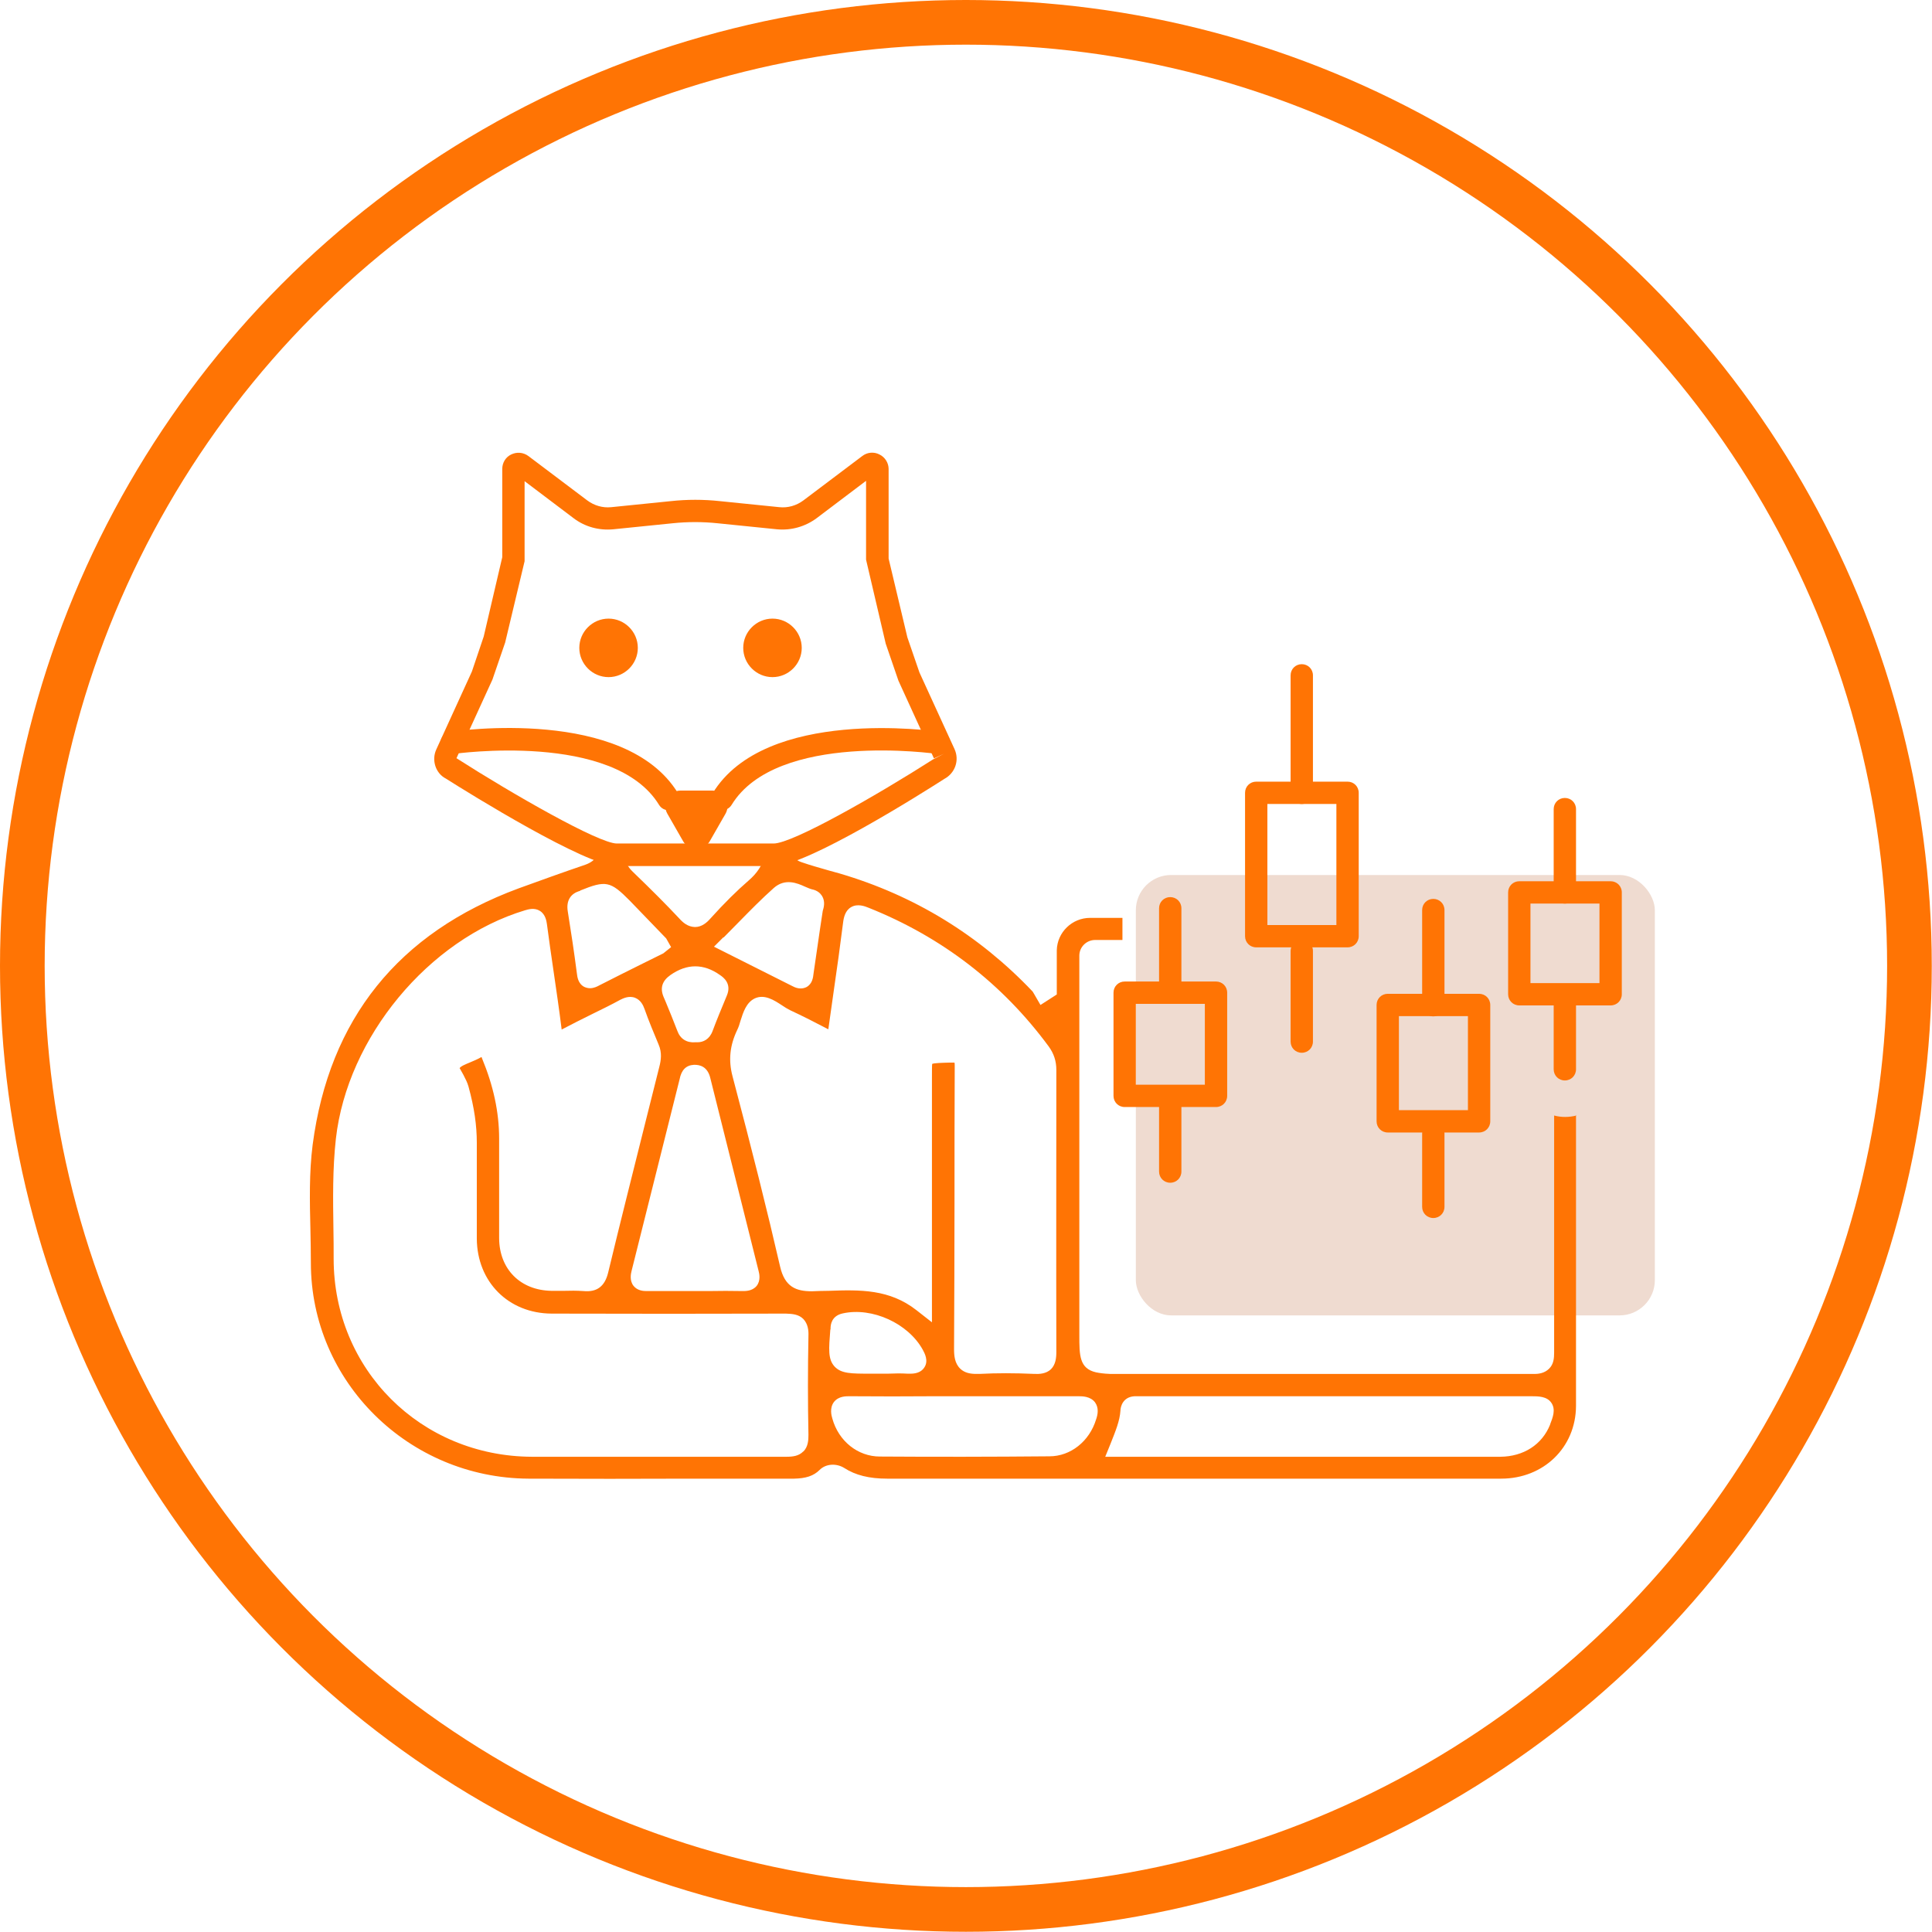
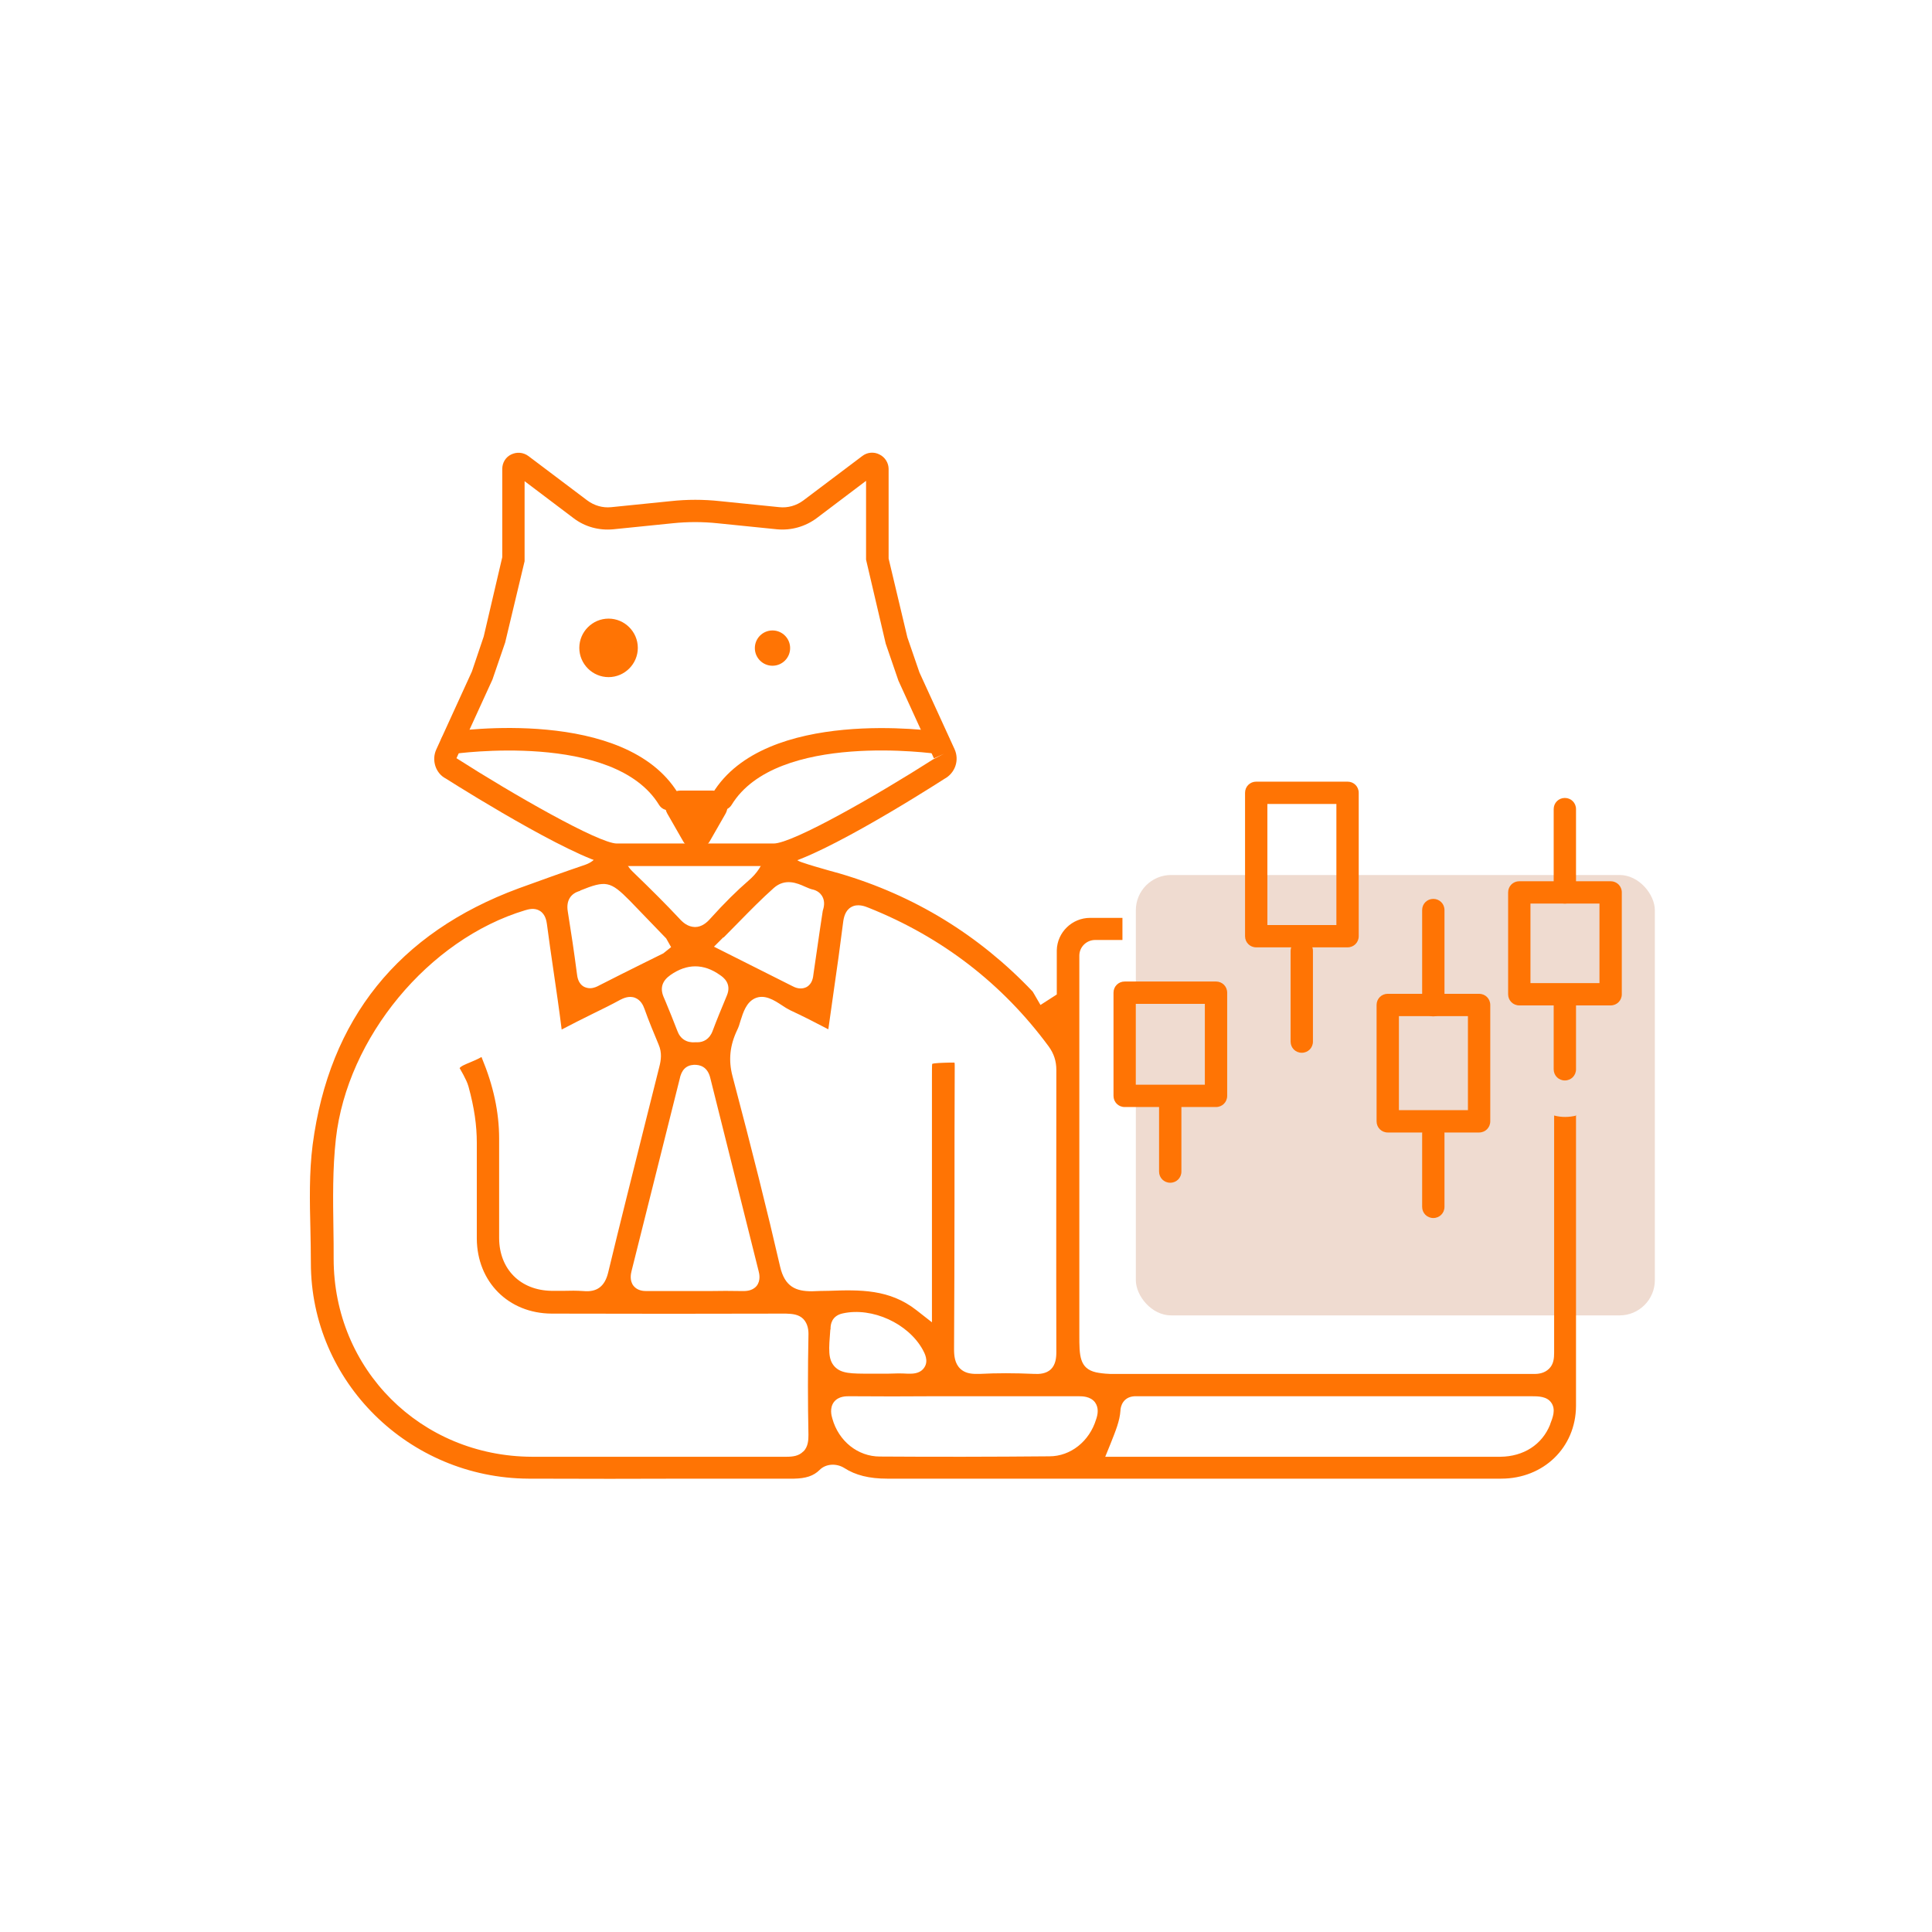
<svg xmlns="http://www.w3.org/2000/svg" id="Layer_2" data-name="Layer 2" viewBox="0 0 86.51 86.51">
  <defs>
    <style>
      .cls-1 {
        fill: #efdbd0;
      }

      .cls-2 {
        fill: #ff7404;
      }

      .cls-3 {
        fill: none;
        stroke: #ff7404;
        stroke-miterlimit: 10;
        stroke-width: 2px;
      }
    </style>
  </defs>
  <g id="Layer_1-2" data-name="Layer 1">
    <g>
      <rect class="cls-1" x="50.86" y="39.18" width="23.24" height="19.72" rx="1.58" ry="1.58" />
-       <circle class="cls-3" cx="43.25" cy="43.25" r="42.25" />
      <g>
        <path class="cls-2" d="M34.65,38.78h-7.02c-1.38,0-6.63-3.26-7.67-3.92-.45-.23-.65-.82-.42-1.31l1.59-3.48,.53-1.57,.83-3.55v-3.95c0-.28,.15-.53,.4-.65,.25-.12,.54-.1,.77,.07l2.64,1.99c.31,.23,.69,.34,1.07,.3l2.66-.27c.73-.08,1.48-.08,2.21,0l2.66,.27c.38,.04,.76-.07,1.07-.3l2.64-1.99c.22-.17,.52-.2,.77-.07,.25,.12,.41,.38,.41,.65v4.01l.84,3.53,.54,1.57,1.57,3.43c.23,.5,.03,1.08-.46,1.34-.98,.63-6.16,3.9-7.63,3.9Zm-11.16-17.24v3.59s-.87,3.64-.87,3.64l-.57,1.66-1.61,3.52c2.53,1.62,6.38,3.82,7.18,3.82h7.02c.86,0,4.69-2.2,7.13-3.76l.5-.26-.45,.21-1.59-3.48-.57-1.66-.88-3.76v-3.53s-2.21,1.67-2.21,1.67c-.51,.38-1.14,.56-1.78,.5l-2.66-.27c-.67-.07-1.34-.07-2.01,0l-2.66,.27c-.64,.06-1.27-.11-1.78-.5l-2.21-1.67Z" />
        <g>
          <path class="cls-2" d="M29.94,36.28c-.17,0-.33-.08-.43-.24-2.02-3.3-9.14-2.29-9.21-2.28-.27,.05-.53-.15-.57-.42-.04-.27,.15-.53,.42-.57,.32-.05,7.85-1.12,10.21,2.75,.14,.24,.07,.54-.17,.69-.08,.05-.17,.07-.26,.07Z" />
          <path class="cls-2" d="M32.34,36.28c-.09,0-.18-.02-.26-.07-.24-.14-.31-.45-.17-.69,2.36-3.87,9.89-2.79,10.21-2.75,.27,.04,.46,.29,.42,.57s-.29,.47-.57,.42c-.07-.01-7.19-1.03-9.21,2.28-.09,.15-.26,.24-.43,.24Z" />
        </g>
        <g>
          <circle class="cls-2" cx="27.25" cy="29.02" r=".79" />
          <path class="cls-2" d="M27.25,30.32c-.72,0-1.31-.59-1.31-1.31s.59-1.31,1.31-1.31,1.31,.59,1.31,1.31-.59,1.31-1.31,1.31Zm0-1.59c-.16,0-.28,.13-.28,.28s.13,.28,.28,.28,.28-.13,.28-.28-.13-.28-.28-.28Z" />
        </g>
        <g>
          <circle class="cls-2" cx="34.59" cy="29.02" r=".79" />
-           <path class="cls-2" d="M34.59,30.32c-.72,0-1.31-.59-1.31-1.31s.59-1.31,1.31-1.31,1.31,.59,1.31,1.31-.59,1.31-1.31,1.31Zm0-1.59c-.16,0-.28,.13-.28,.28s.13,.28,.28,.28,.28-.13,.28-.28-.13-.28-.28-.28Z" />
        </g>
        <path class="cls-2" d="M31.18,38.01c-.24,0-.47-.13-.59-.34l-.71-1.24c-.12-.21-.12-.47,0-.69,.12-.21,.35-.34,.59-.34h1.43c.24,0,.47,.13,.59,.34,.12,.21,.12,.47,0,.69l-.71,1.24c-.12,.21-.35,.34-.59,.34Z" />
        <path class="cls-2" d="M70.59,49.95c-.32,.08-.67,.09-1,0v10.62c0,.24-.02,.52-.23,.72-.2,.2-.48,.24-.7,.23h-18.96c-.28-.01-.47-.04-.62-.07-.75-.17-.75-.76-.75-1.66v-3.39s0-13.61,0-13.61c0-.38,.31-.69,.69-.7h1.24v-.99h-1.45c-.8,0-1.47,.64-1.49,1.45,0,.4,0,.81,0,1.21v.77s-.73,.47-.73,.47l-.29-.5s-.05-.09-.06-.1c-2.4-2.53-5.31-4.31-8.65-5.29l-.47-.13c-.41-.12-.82-.23-1.22-.37-.21-.07-.34-.18-.44-.29h-1.21c-.12,.43-.35,.78-.72,1.1-.53,.46-1.08,1-1.73,1.72-.14,.16-.37,.37-.68,.37-.32-.01-.53-.19-.71-.39-.58-.62-1.24-1.28-2.07-2.08-.22-.21-.35-.45-.41-.73h-1.18c-.12,.19-.29,.32-.54,.41-1,.34-2,.7-2.99,1.06-5.38,1.99-8.48,5.85-9.22,11.48-.16,1.25-.13,2.55-.1,3.8,.01,.5,.02,.99,.02,1.48,0,5.35,4.4,9.64,9.74,9.67,2.43,.01,4.86,.01,7.28,0,1.54,0,3.08,0,4.62,0,.52-.01,.87-.12,1.14-.39,.29-.29,.76-.3,1.1-.09,.51,.33,1.13,.48,1.92,.48h.02c2.91,0,5.83,0,8.74,0h7.53c3.74,0,7.47,0,11.21,0,1.9,0,3.34-1.4,3.35-3.25,0-3.83,0-7.67,0-11.5v-1.53Zm-38.19-7.97c.23-.23,.45-.46,.67-.68,.53-.54,1.03-1.05,1.58-1.54h0c.51-.45,1.06-.21,1.39-.06,.12,.05,.23,.1,.31,.12,.26,.05,.39,.19,.46,.3,.15,.25,.08,.51,.03,.67-.09,.6-.17,1.11-.24,1.62l-.17,1.17c-.02,.2-.06,.48-.32,.62-.08,.04-.17,.06-.26,.06-.11,0-.23-.03-.36-.1l-3.52-1.77,.42-.42Zm-.16,1.68c.15,.1,.53,.38,.31,.91-.24,.58-.45,1.08-.64,1.59-.14,.38-.42,.51-.68,.51-.03,0-.07,0-.1,0-.38,.03-.67-.15-.8-.51-.17-.45-.35-.88-.53-1.32l-.09-.21c-.16-.39-.06-.71,.31-.97,.74-.52,1.49-.52,2.22,0Zm1.73,13.26c.03,.11,.1,.42-.09,.66-.2,.24-.51,.23-.63,.23-.51-.01-1.01-.01-1.52,0h-.61s-.61,0-.61,0c-.51,0-1.01,0-1.52,0-.01,0-.03,0-.05,0-.14,0-.4-.02-.57-.23-.19-.24-.12-.55-.09-.67l2.15-8.58c.08-.42,.29-.63,.64-.65,.27-.01,.62,.08,.74,.61l2.16,8.63Zm-8-17.04c1.16-.47,1.36-.43,2.23,.45l1.63,1.69,.22,.39-.35,.28-.87,.43c-.68,.34-1.35,.67-2.01,1.01-.07,.04-.23,.12-.4,.12-.08,0-.17-.02-.26-.06-.28-.15-.31-.45-.33-.61-.12-.93-.26-1.86-.41-2.79-.07-.46,.13-.79,.56-.9Zm10,25.11c-.2,.21-.48,.24-.76,.24h-7.68c-1.24,0-2.47,0-3.71,0-4.98-.02-8.88-3.91-8.88-8.87,0-.45,0-.89-.01-1.34-.02-1.32-.04-2.68,.11-4.03,.51-4.53,4.15-8.93,8.47-10.23,.14-.04,.42-.13,.67,.03,.25,.16,.29,.46,.31,.59,.09,.69,.19,1.38,.29,2.06,.13,.89,.26,1.77,.37,2.66,.46-.24,.93-.48,1.4-.71,.41-.2,.82-.4,1.22-.62,.12-.06,.39-.2,.67-.09,.25,.1,.36,.33,.42,.5,.19,.54,.41,1.06,.63,1.59,.16,.37,.11,.7,.03,1.01l-.59,2.35c-.57,2.29-1.15,4.57-1.7,6.86-.15,.61-.5,.88-1.11,.82-.29-.02-.58-.02-.87-.01-.18,0-.37,0-.55,0-1.4-.02-2.34-.97-2.35-2.35,0-.77,0-1.55,0-2.32,0-.71,0-1.43,0-2.14,0-1.2-.26-2.38-.77-3.61,0-.02-.02-.04-.02-.05-.19,.11-.35,.17-.51,.24-.19,.08-.42,.17-.47,.26,.02,.02,.11,.2,.17,.3,.08,.16,.18,.34,.23,.53,.26,.95,.37,1.74,.37,2.51,0,1.43,0,2.86,0,4.29,.01,1.94,1.42,3.35,3.35,3.36,3.5,.01,6.99,.01,10.49,0,.29,.01,.57,.03,.78,.24,.21,.22,.24,.52,.23,.75-.03,1.51-.03,3,0,4.44,0,.22-.01,.53-.23,.75Zm.41-7.17h-.03c-.7,0-1.21-.19-1.42-1.11-.57-2.48-1.25-5.19-2.13-8.52-.19-.72-.12-1.38,.21-2.07,.06-.12,.11-.27,.15-.42,.12-.38,.26-.81,.63-.99,.44-.21,.88,.08,1.23,.31,.12,.08,.23,.15,.35,.21,.58,.27,1.15,.56,1.72,.86,.08-.57,.16-1.13,.24-1.7,.15-1.02,.29-2.04,.42-3.07,.03-.25,.1-.55,.36-.7,.29-.17,.62-.04,.79,.03,3.28,1.31,5.99,3.4,8.06,6.21,.23,.32,.34,.65,.34,1.05,0,4.21-.01,8.42,0,12.63,0,.26-.03,.56-.24,.77-.22,.21-.53,.22-.74,.21-.9-.04-1.7-.04-2.45,0-.05,0-.11,0-.16,0-.25,0-.51-.04-.71-.23-.25-.24-.28-.58-.28-.88,.01-2.18,.02-4.37,.02-6.55,0-2.03,0-4.05,.01-6.08,0-.11,0-.17-.01-.2-.01,0-.05,0-.11,0-.02,0-.05,0-.08,0-.39,.01-.73,.02-.81,.06-.01,.05-.01,.41-.01,.75v10.82l-.69-.54c-1.21-.95-2.53-.92-3.93-.87-.25,0-.5,.01-.75,.02Zm.81,1.71v-.05c0-.14,.03-.56,.55-.67,1.32-.29,2.93,.45,3.58,1.63,.08,.15,.27,.49,.07,.79-.15,.24-.43,.28-.62,.28-.05,0-.09,0-.13,0-.3-.02-.6-.01-.89,0h-.76c-.88,0-1.32,0-1.62-.32-.3-.33-.26-.77-.19-1.66Zm11.89,4.03c-.3,.98-1.14,1.65-2.09,1.65-1.28,.01-2.56,.02-3.84,.02s-2.5,0-3.75-.01c-.99,0-1.85-.69-2.13-1.7-.04-.13-.13-.47,.07-.74,.21-.27,.55-.26,.71-.26,1.26,.01,2.53,.01,3.79,0h1.36s1.37,0,1.37,0c1.24,0,2.48,0,3.72,0,.17,0,.53,0,.74,.27,.18,.25,.13,.54,.05,.77Zm20.33,.23c-.36,.9-1.19,1.43-2.23,1.44-1.24,0-2.48,0-3.71,0h-13.98s.24-.59,.24-.59c.23-.58,.41-1.02,.44-1.47,0-.16,.1-.68,.74-.65,.06,0,.11,0,.17,0h17.48c.32,0,.71,0,.91,.3,.2,.3,.06,.65-.06,.96Z" />
        <g>
          <g>
            <path class="cls-2" d="M54.45,49.57h-4.09c-.28,0-.5-.22-.5-.5v-4.62c0-.28,.22-.5,.5-.5h4.09c.28,0,.5,.22,.5,.5v4.62c0,.28-.22,.5-.5,.5Zm-3.59-1h3.09v-3.62h-3.09v3.62Z" />
-             <path class="cls-2" d="M52.4,44.95c-.28,0-.5-.22-.5-.5v-3.78c0-.28,.22-.5,.5-.5s.5,.22,.5,.5v3.78c0,.28-.22,.5-.5,.5Z" />
            <path class="cls-2" d="M52.4,52.96c-.28,0-.5-.22-.5-.5v-2.92c0-.28,.22-.5,.5-.5s.5,.22,.5,.5v2.92c0,.28-.22,.5-.5,.5Z" />
          </g>
          <g>
            <path class="cls-2" d="M66.23,50.71h-4.09c-.28,0-.5-.22-.5-.5v-5.21c0-.28,.22-.5,.5-.5h4.09c.28,0,.5,.22,.5,.5v5.21c0,.28-.22,.5-.5,.5Zm-3.59-1h3.09v-4.21h-3.09v4.21Z" />
            <path class="cls-2" d="M64.18,45.51c-.28,0-.5-.22-.5-.5v-4.26c0-.28,.22-.5,.5-.5s.5,.22,.5,.5v4.26c0,.28-.22,.5-.5,.5Z" />
            <path class="cls-2" d="M64.18,54.54c-.28,0-.5-.22-.5-.5v-3.29c0-.28,.22-.5,.5-.5s.5,.22,.5,.5v3.29c0,.28-.22,.5-.5,.5Z" />
          </g>
          <g>
            <path class="cls-2" d="M72.12,45.02h-4.09c-.28,0-.5-.22-.5-.5v-4.56c0-.28,.22-.5,.5-.5h4.09c.28,0,.5,.22,.5,.5v4.56c0,.28-.22,.5-.5,.5Zm-3.59-1h3.09v-3.56h-3.09v3.56Z" />
            <path class="cls-2" d="M70.07,40.46c-.28,0-.5-.22-.5-.5v-3.73c0-.28,.22-.5,.5-.5s.5,.22,.5,.5v3.73c0,.28-.22,.5-.5,.5Z" />
            <path class="cls-2" d="M70.07,48.38c-.28,0-.5-.22-.5-.5v-2.89c0-.28,.22-.5,.5-.5s.5,.22,.5,.5v2.89c0,.28-.22,.5-.5,.5Z" />
          </g>
          <g>
            <path class="cls-2" d="M60.34,42.42h-4.09c-.28,0-.5-.22-.5-.5v-6.42c0-.28,.22-.5,.5-.5h4.09c.28,0,.5,.22,.5,.5v6.42c0,.28-.22,.5-.5,.5Zm-3.59-1h3.09v-5.42h-3.09v5.42Z" />
-             <path class="cls-2" d="M58.29,36c-.28,0-.5-.22-.5-.5v-5.26c0-.28,.22-.5,.5-.5s.5,.22,.5,.5v5.26c0,.28-.22,.5-.5,.5Z" />
            <path class="cls-2" d="M58.29,47.14c-.28,0-.5-.22-.5-.5v-4.06c0-.28,.22-.5,.5-.5s.5,.22,.5,.5v4.06c0,.28-.22,.5-.5,.5Z" />
          </g>
        </g>
      </g>
    </g>
  </g>
</svg>